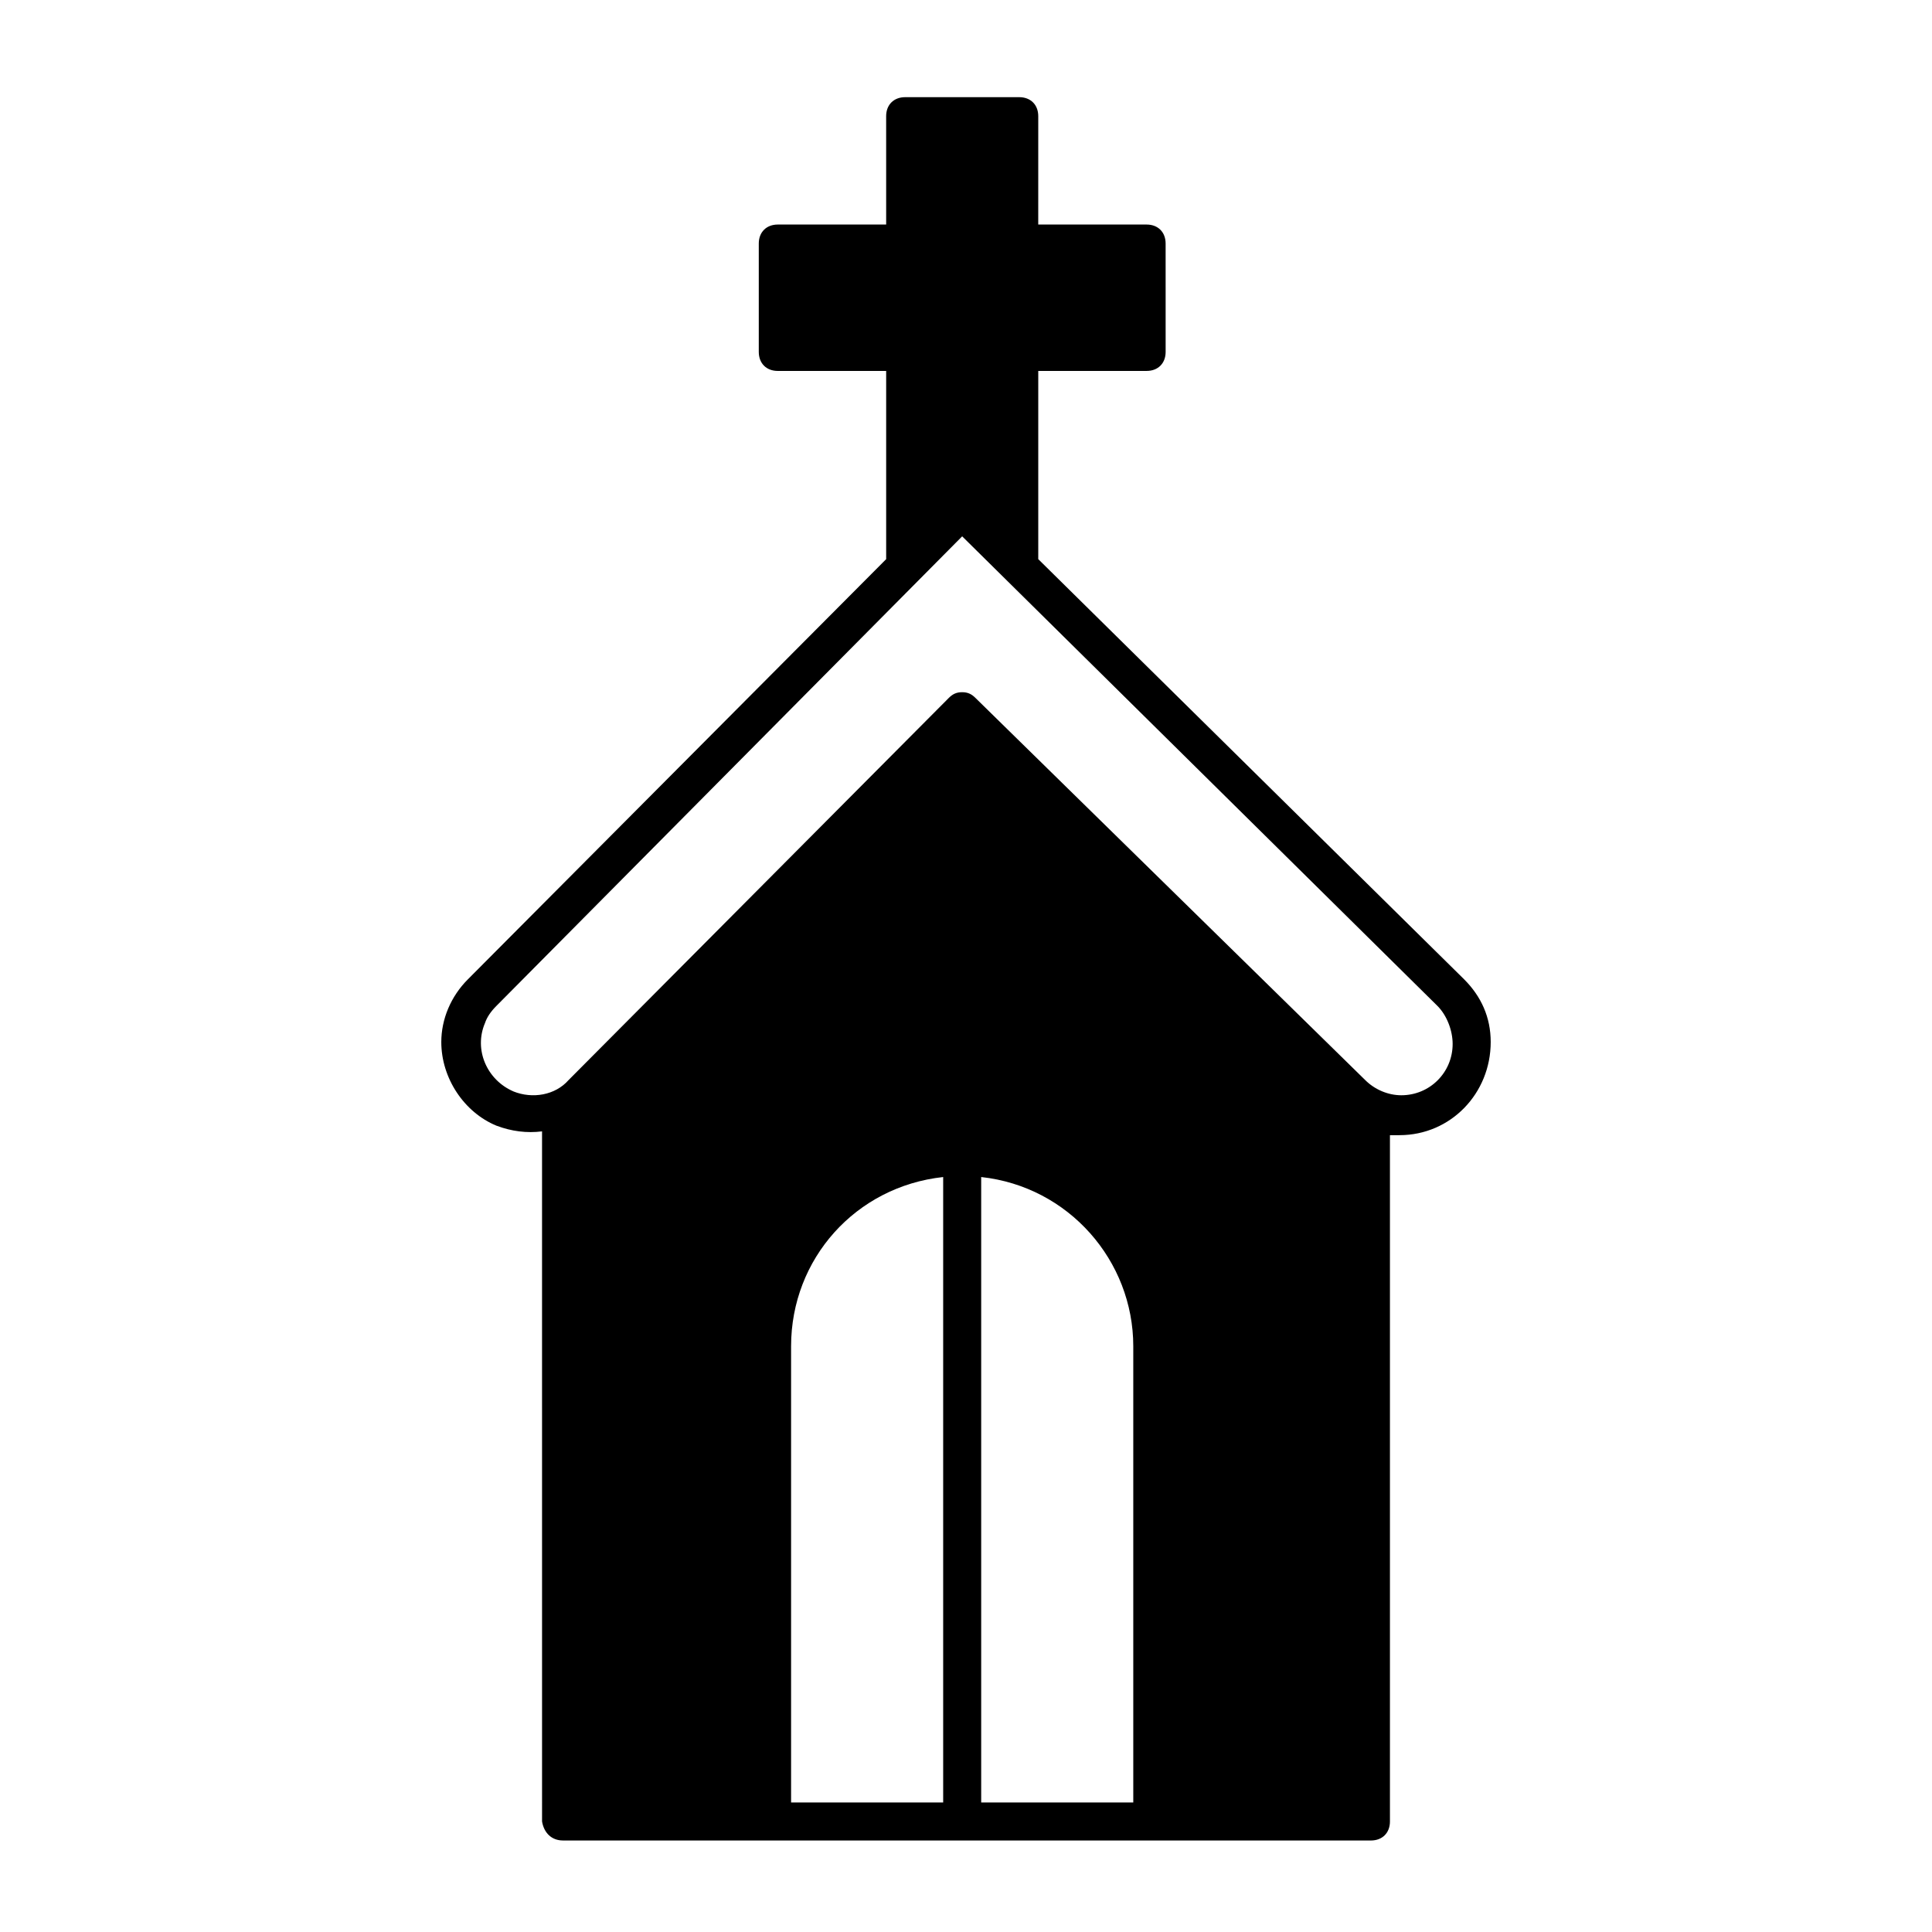
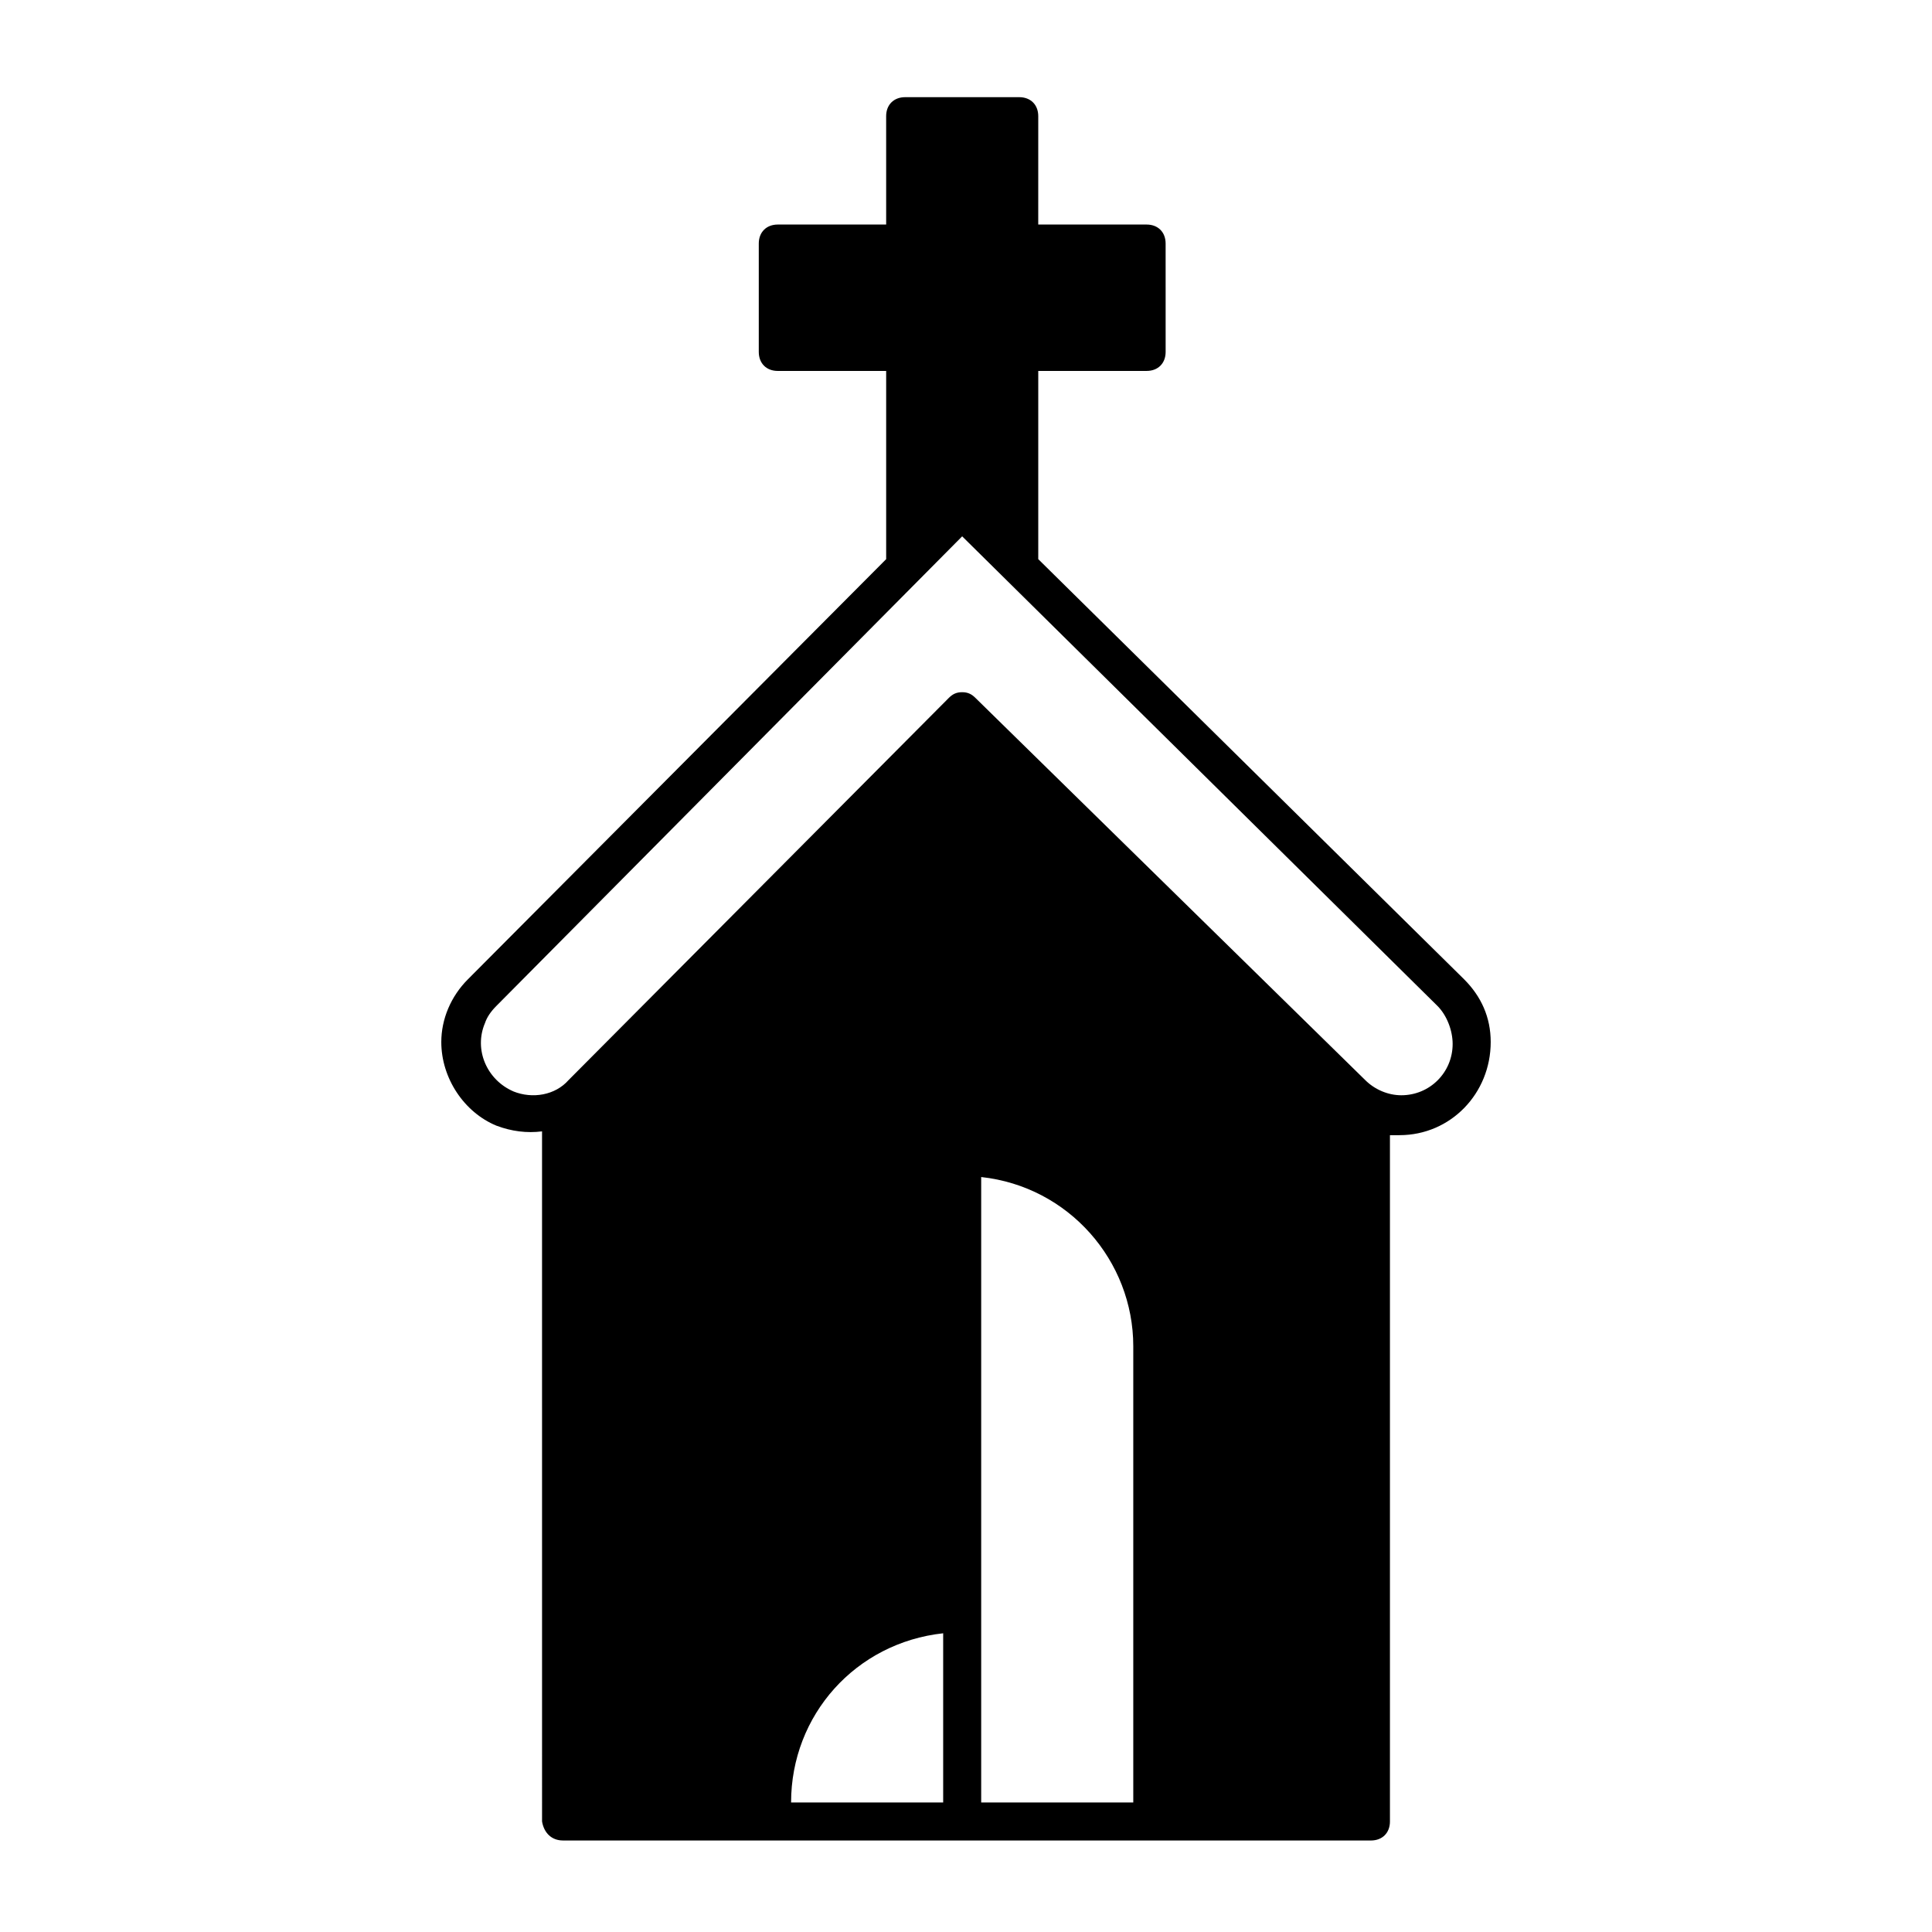
<svg xmlns="http://www.w3.org/2000/svg" fill="#000000" width="800px" height="800px" version="1.1" viewBox="144 144 512 512">
-   <path d="m293.19 631.75h214.12c3.023 0 5.039-2.016 5.039-5.039v-181.88h2.519c13.602 0 24.184-11.082 24.184-24.688 0-6.551-2.519-12.09-7.055-16.625l-112.85-111.34v-49.879h28.719c3.023 0 5.039-2.016 5.039-5.039l-0.004-28.715c0-3.023-2.016-5.039-5.039-5.039h-28.719l0.004-28.715c0-3.023-2.016-5.039-5.039-5.039h-30.23c-3.023 0-5.039 2.016-5.039 5.039l0.004 28.715h-28.719c-3.023 0-5.039 2.016-5.039 5.039v28.719c0 3.023 2.016 5.039 5.039 5.039h28.719v49.879l-110.84 111.34c-4.535 4.535-7.055 10.578-7.055 16.625 0 9.574 6.047 18.641 14.609 22.168 4.031 1.512 8.062 2.016 12.09 1.512l0.004 182.88c0.504 3.023 2.519 5.039 5.543 5.039zm100.76-10.074h-40.305v-120.91c0-23.176 17.129-42.32 40.305-44.84zm50.379 0h-40.305v-165.75c23.176 2.519 40.305 22.168 40.305 44.84zm-164.24-188.43c-7.055-3.023-10.578-11.082-7.559-18.137 0.504-1.512 1.512-3.023 3.023-4.535l123.43-124.44 125.95 124.44c2.519 2.519 4.031 6.551 4.031 10.078 0 7.559-6.047 13.602-13.602 13.602-3.527 0-7.055-1.512-9.574-4.031l-103.29-101.27c-1.008-1.008-2.016-1.512-3.527-1.512s-2.519 0.504-3.527 1.512l-100.76 101.27c-3.527 4.031-9.574 5.039-14.609 3.023z" />
+   <path d="m293.19 631.75h214.12c3.023 0 5.039-2.016 5.039-5.039v-181.88h2.519c13.602 0 24.184-11.082 24.184-24.688 0-6.551-2.519-12.09-7.055-16.625l-112.85-111.34v-49.879h28.719c3.023 0 5.039-2.016 5.039-5.039l-0.004-28.715c0-3.023-2.016-5.039-5.039-5.039h-28.719l0.004-28.715c0-3.023-2.016-5.039-5.039-5.039h-30.23c-3.023 0-5.039 2.016-5.039 5.039l0.004 28.715h-28.719c-3.023 0-5.039 2.016-5.039 5.039v28.719c0 3.023 2.016 5.039 5.039 5.039h28.719v49.879l-110.84 111.34c-4.535 4.535-7.055 10.578-7.055 16.625 0 9.574 6.047 18.641 14.609 22.168 4.031 1.512 8.062 2.016 12.09 1.512l0.004 182.88c0.504 3.023 2.519 5.039 5.543 5.039zm100.76-10.074h-40.305c0-23.176 17.129-42.32 40.305-44.84zm50.379 0h-40.305v-165.75c23.176 2.519 40.305 22.168 40.305 44.84zm-164.24-188.43c-7.055-3.023-10.578-11.082-7.559-18.137 0.504-1.512 1.512-3.023 3.023-4.535l123.43-124.44 125.95 124.44c2.519 2.519 4.031 6.551 4.031 10.078 0 7.559-6.047 13.602-13.602 13.602-3.527 0-7.055-1.512-9.574-4.031l-103.29-101.27c-1.008-1.008-2.016-1.512-3.527-1.512s-2.519 0.504-3.527 1.512l-100.76 101.27c-3.527 4.031-9.574 5.039-14.609 3.023z" />
</svg>